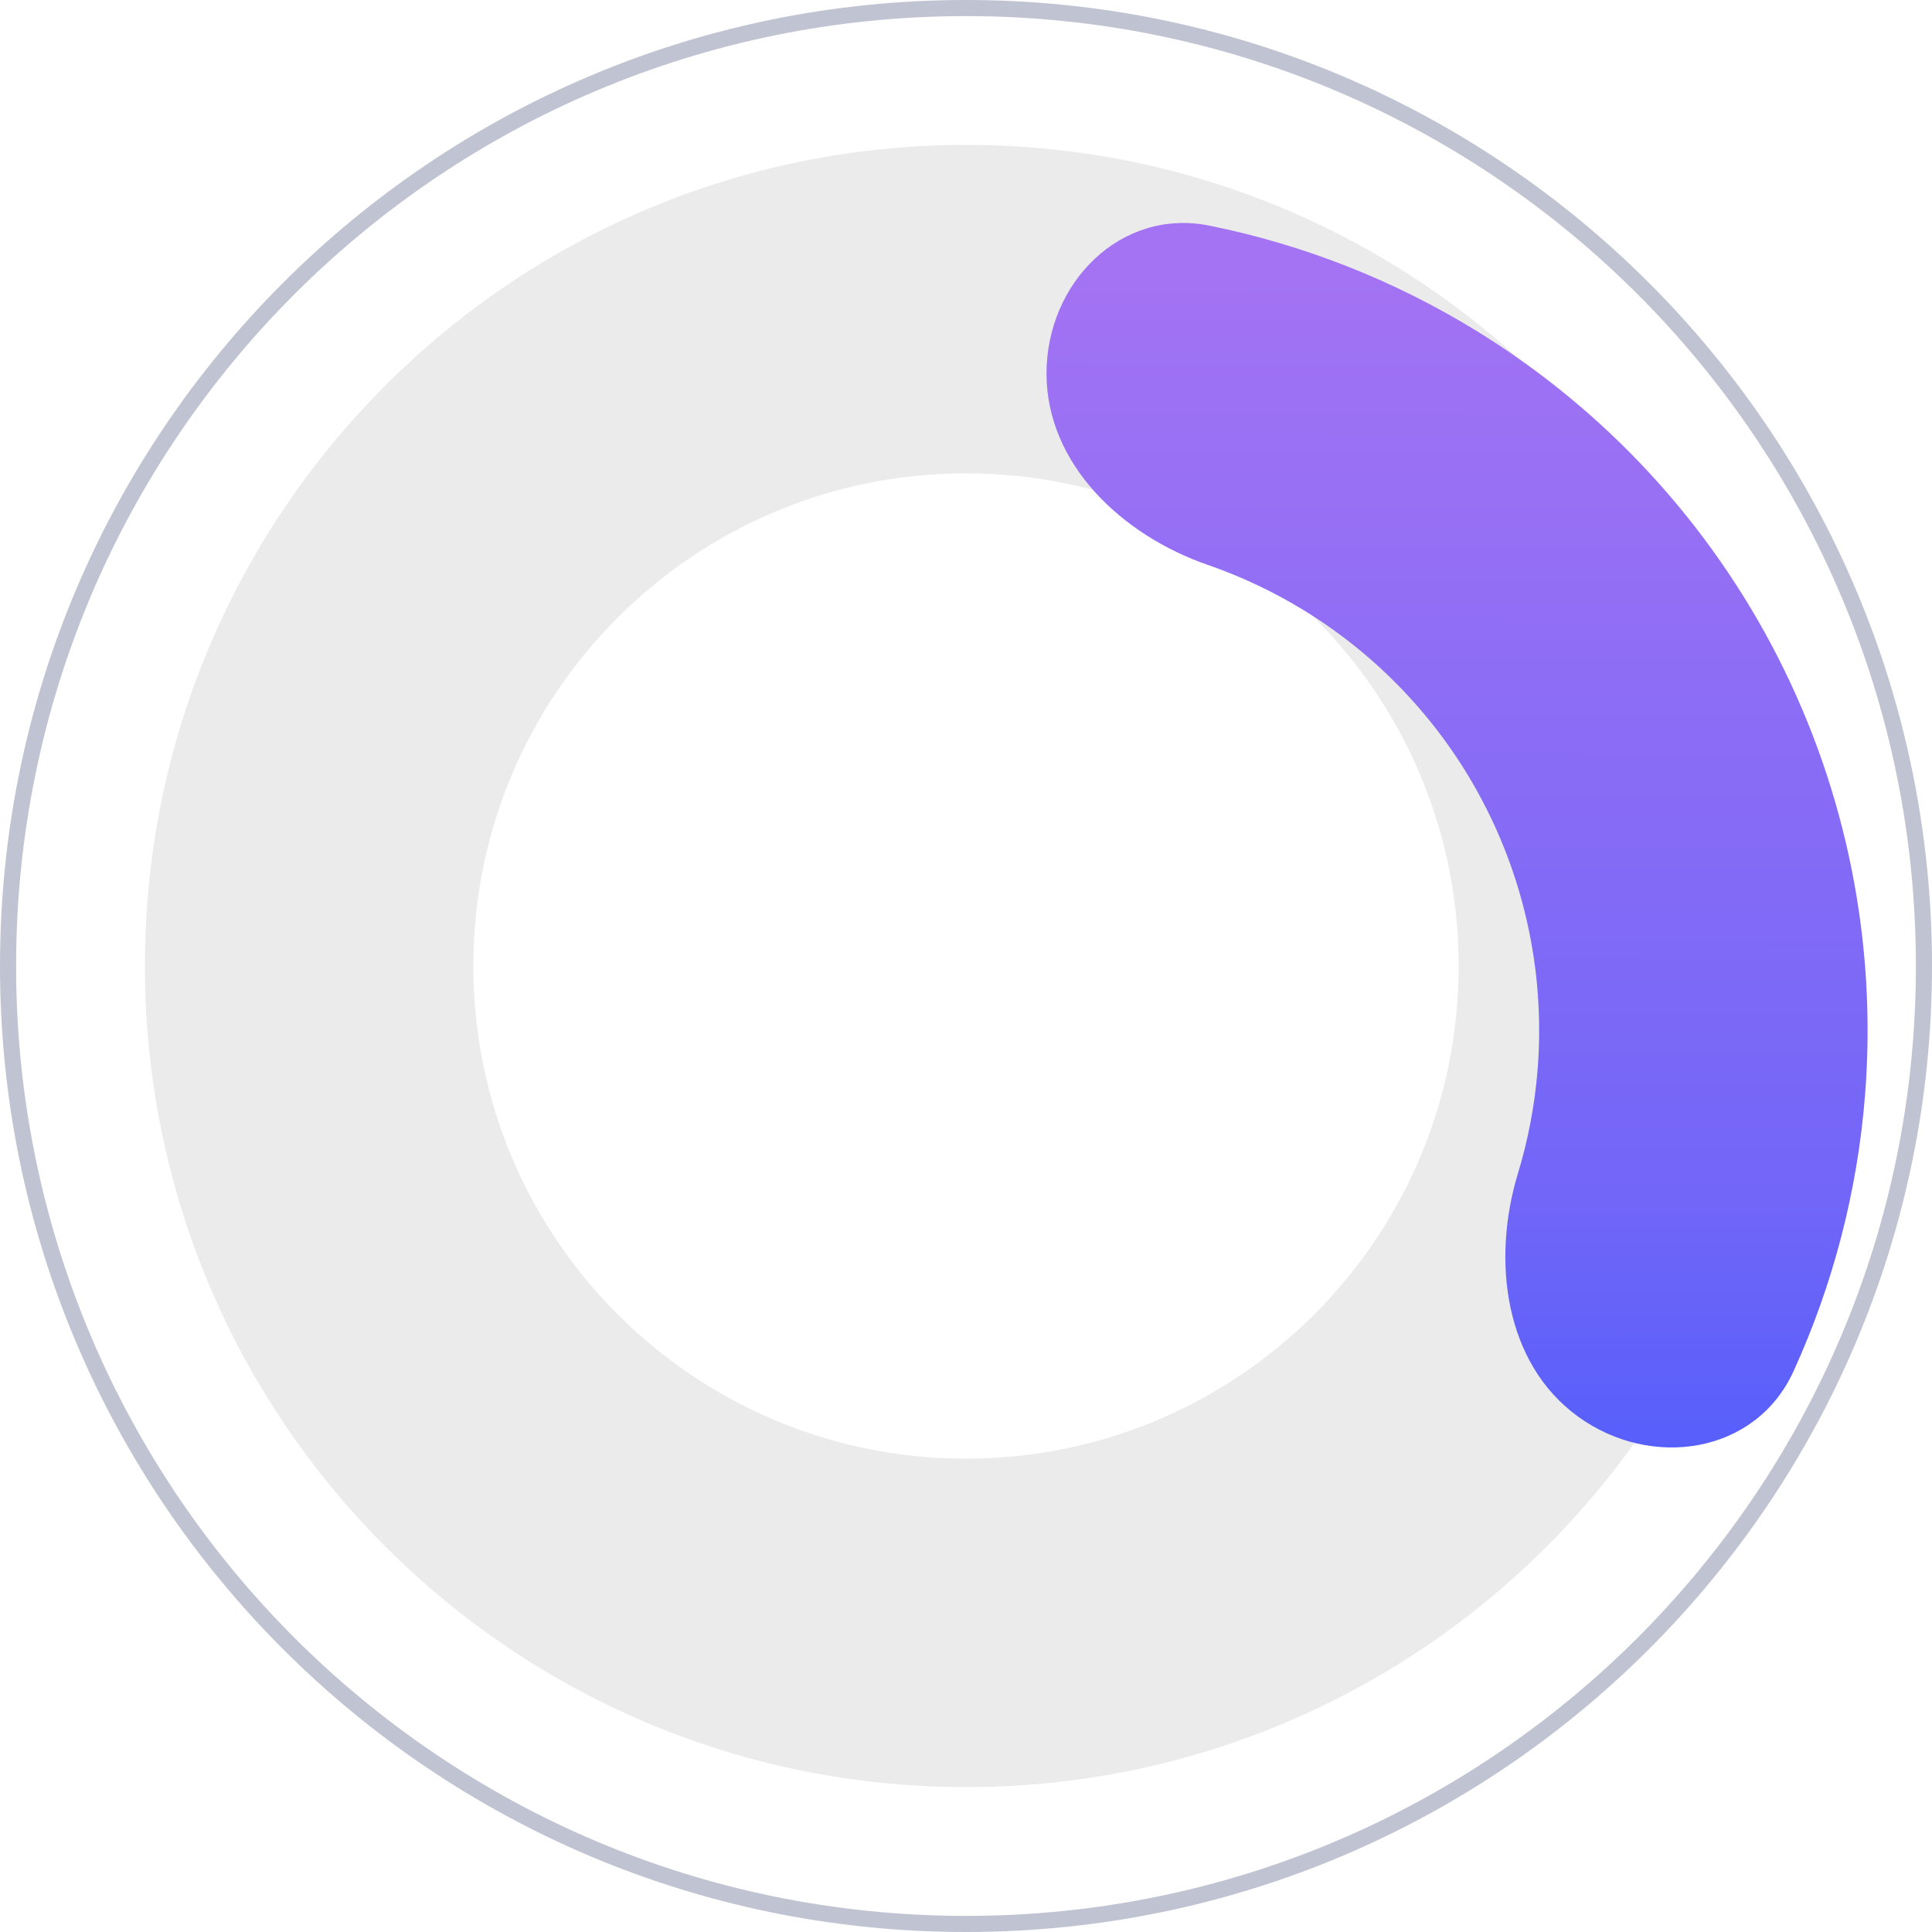
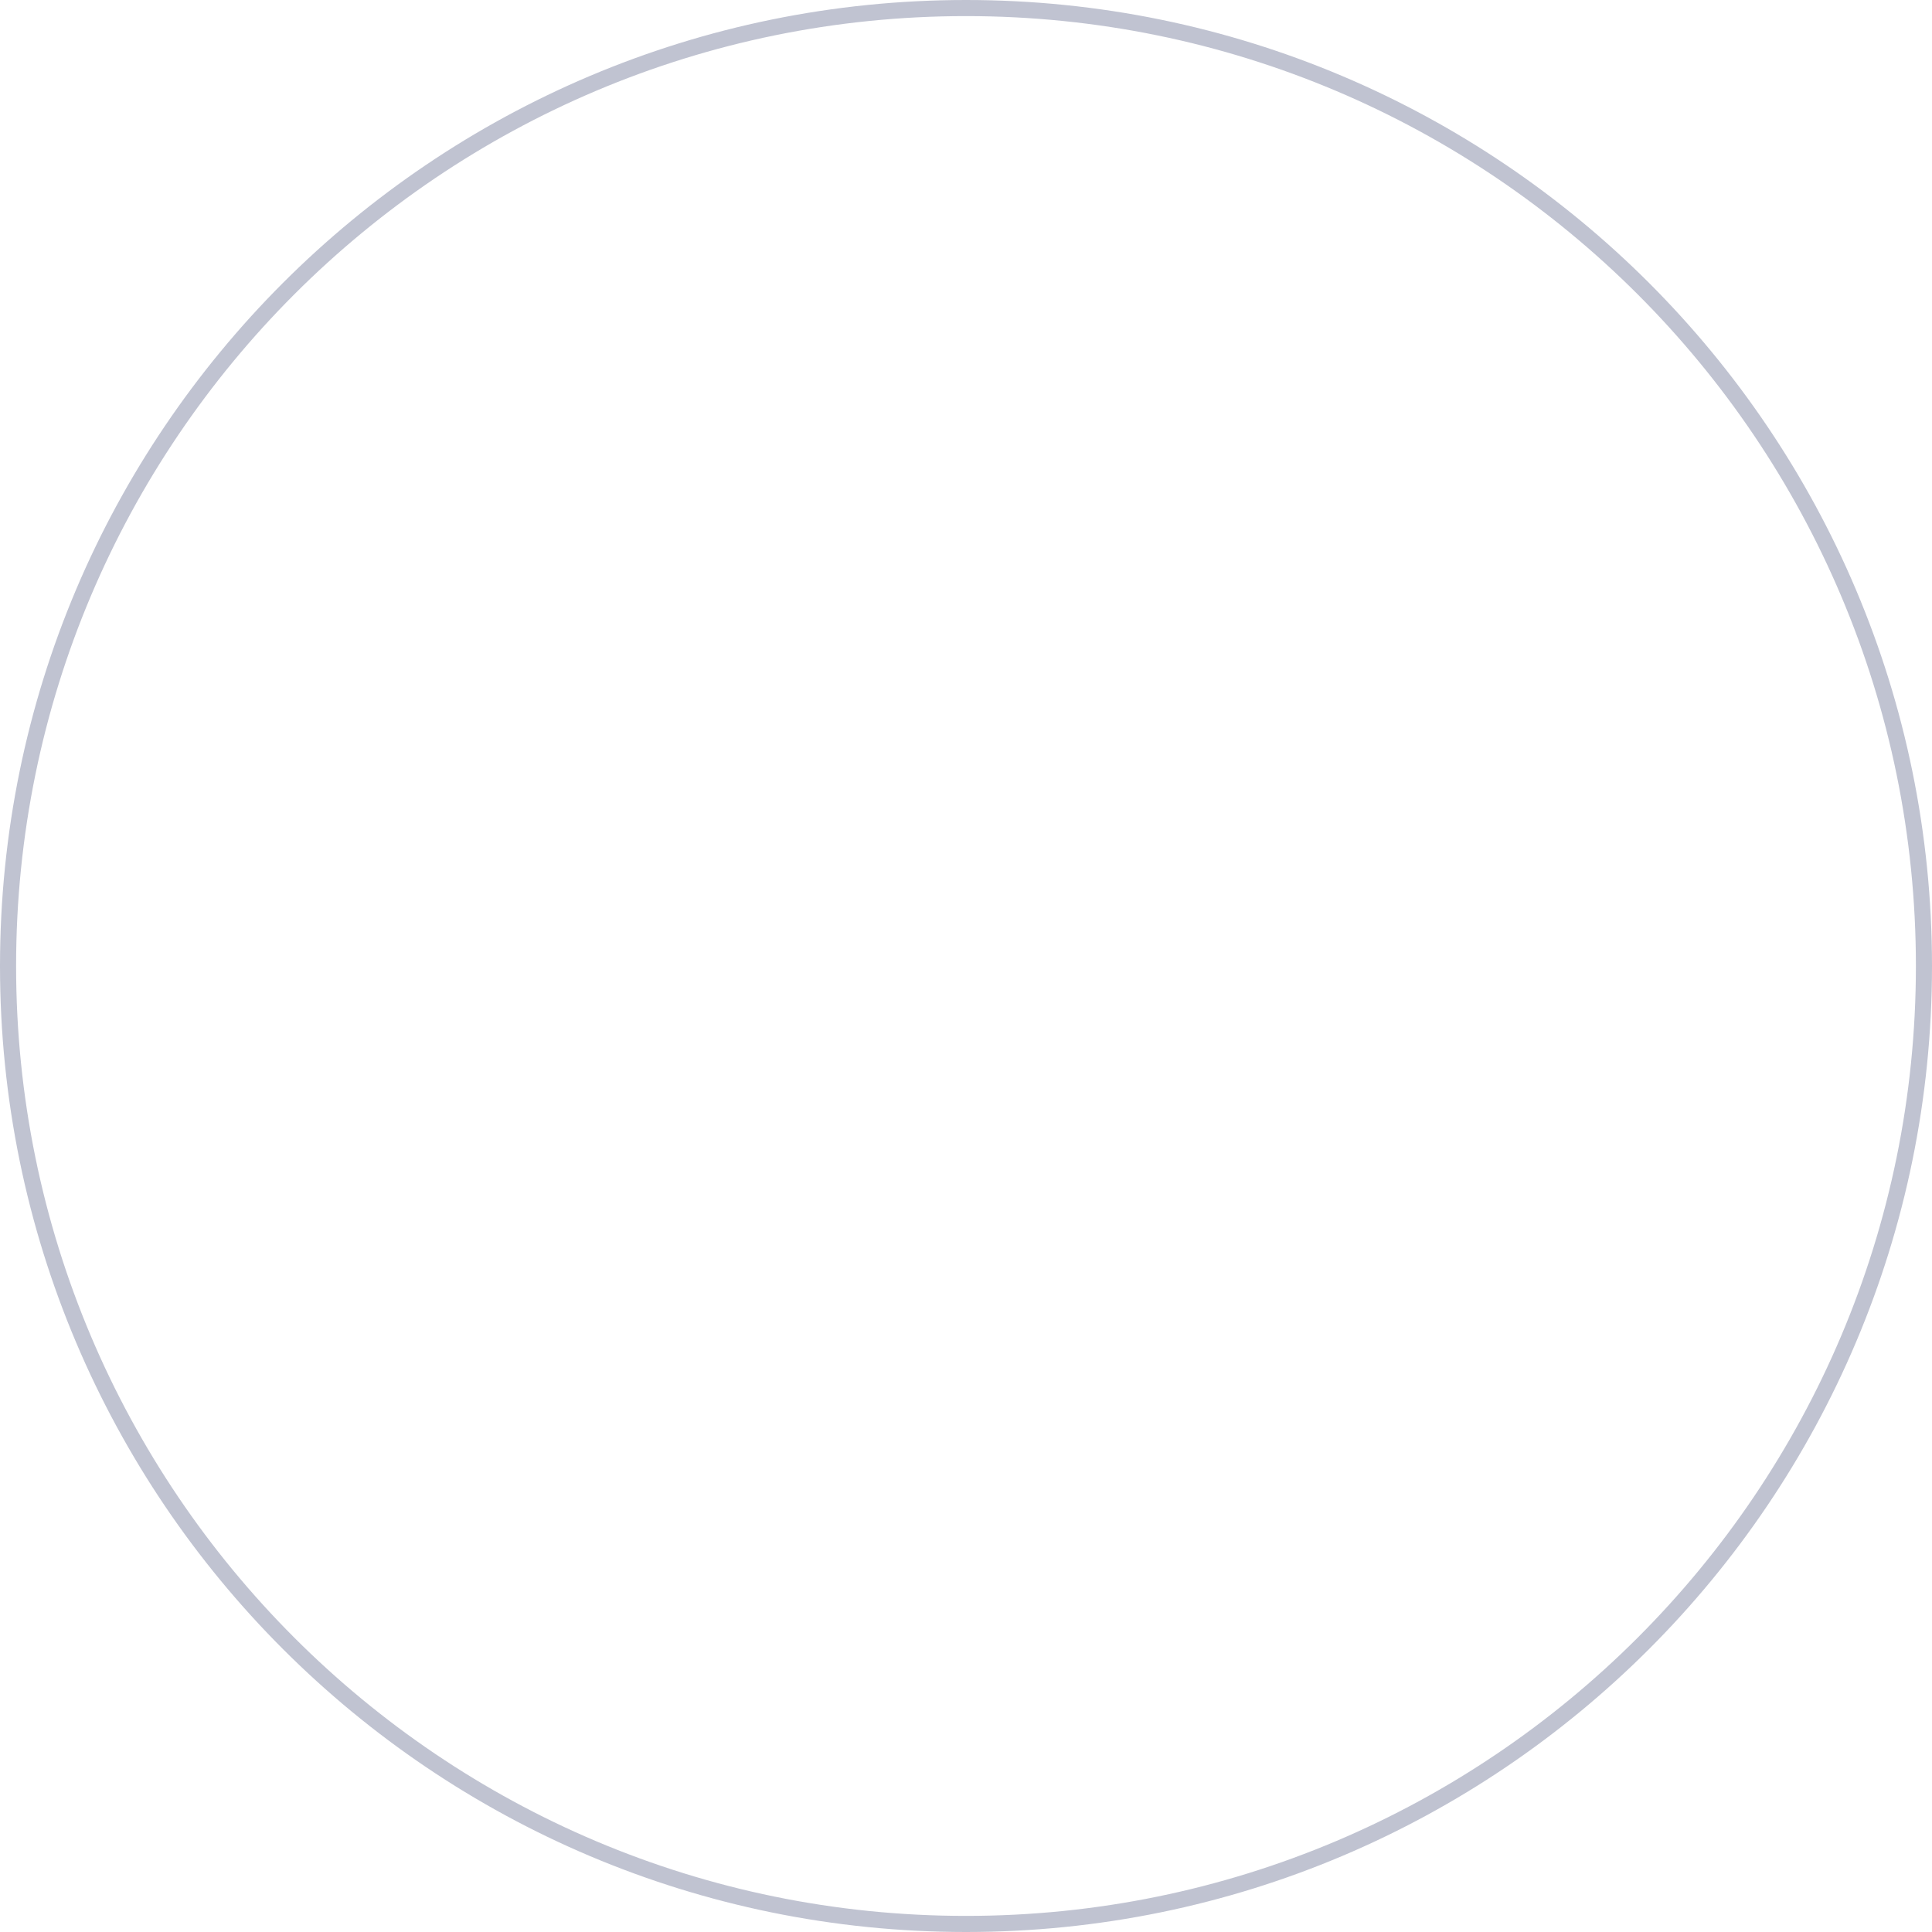
<svg xmlns="http://www.w3.org/2000/svg" width="120" height="120" viewBox="0 0 120 120" fill="none">
-   <path d="M60 0.5C92.861 0.5 119.5 27.139 119.5 60C119.5 92.861 92.861 119.5 60 119.5C27.139 119.5 0.5 92.861 0.5 60C0.5 27.139 27.139 0.5 60 0.5Z" fill="white" stroke="#C0C3D1" />
-   <path d="M111 60C111 88.166 88.166 111 60 111C31.834 111 9 88.166 9 60C9 31.834 31.834 9 60 9C88.166 9 111 31.834 111 60ZM29.4 60C29.4 76.9 43.1 90.6 60 90.6C76.9 90.6 90.6 76.9 90.6 60C90.6 43.1 76.9 29.4 60 29.4C43.1 29.4 29.4 43.1 29.4 60Z" fill="#EBEBEB" />
+   <path d="M60 0.5C92.861 0.5 119.5 27.139 119.5 60C119.5 92.861 92.861 119.5 60 119.5C27.139 119.5 0.5 92.861 0.5 60C0.5 27.139 27.139 0.5 60 0.5" fill="white" stroke="#C0C3D1" />
  <g filter="url(#filter0_i_3522_5274)">
-     <path d="M60 19.2C60 13.567 64.611 8.897 70.132 10.017C75.949 11.196 81.542 13.387 86.647 16.515C94.667 21.43 101.171 28.466 105.441 36.846C109.711 45.227 111.581 54.625 110.843 64.001C110.373 69.971 108.858 75.783 106.393 81.182C104.053 86.307 97.565 87.293 93.008 83.982C88.451 80.671 87.641 74.286 89.278 68.896C89.918 66.791 90.332 64.614 90.506 62.401C90.948 56.775 89.827 51.136 87.265 46.108C84.703 41.08 80.8 36.858 75.989 33.909C74.096 32.749 72.091 31.804 70.012 31.084C64.689 29.241 60 24.833 60 19.2Z" fill="url(#paint0_linear_3522_5274)" />
-   </g>
+     </g>
  <defs>
    <filter id="filter0_i_3522_5274" x="60" y="9.85" width="56" height="80.055" filterUnits="userSpaceOnUse" color-interpolation-filters="sRGB">
      <feFlood flood-opacity="0" result="BackgroundImageFix" />
      <feBlend mode="normal" in="SourceGraphic" in2="BackgroundImageFix" result="shape" />
      <feColorMatrix in="SourceAlpha" type="matrix" values="0 0 0 0 0 0 0 0 0 0 0 0 0 0 0 0 0 0 127 0" result="hardAlpha" />
      <feOffset dx="5" dy="4" />
      <feGaussianBlur stdDeviation="8" />
      <feComposite in2="hardAlpha" operator="arithmetic" k2="-1" k3="1" />
      <feColorMatrix type="matrix" values="0 0 0 0 0.22 0 0 0 0 0.317 0 0 0 0 0.471 0 0 0 0.1 0" />
      <feBlend mode="normal" in2="shape" result="effect1_innerShadow_3522_5274" />
    </filter>
    <linearGradient id="paint0_linear_3522_5274" x1="16.172" y1="111" x2="16.325" y2="11.793" gradientUnits="userSpaceOnUse">
      <stop stop-color="#2C53FF" />
      <stop offset="0.413" stop-color="#7266F8" />
      <stop offset="1" stop-color="#A473F3" />
    </linearGradient>
  </defs>
</svg>